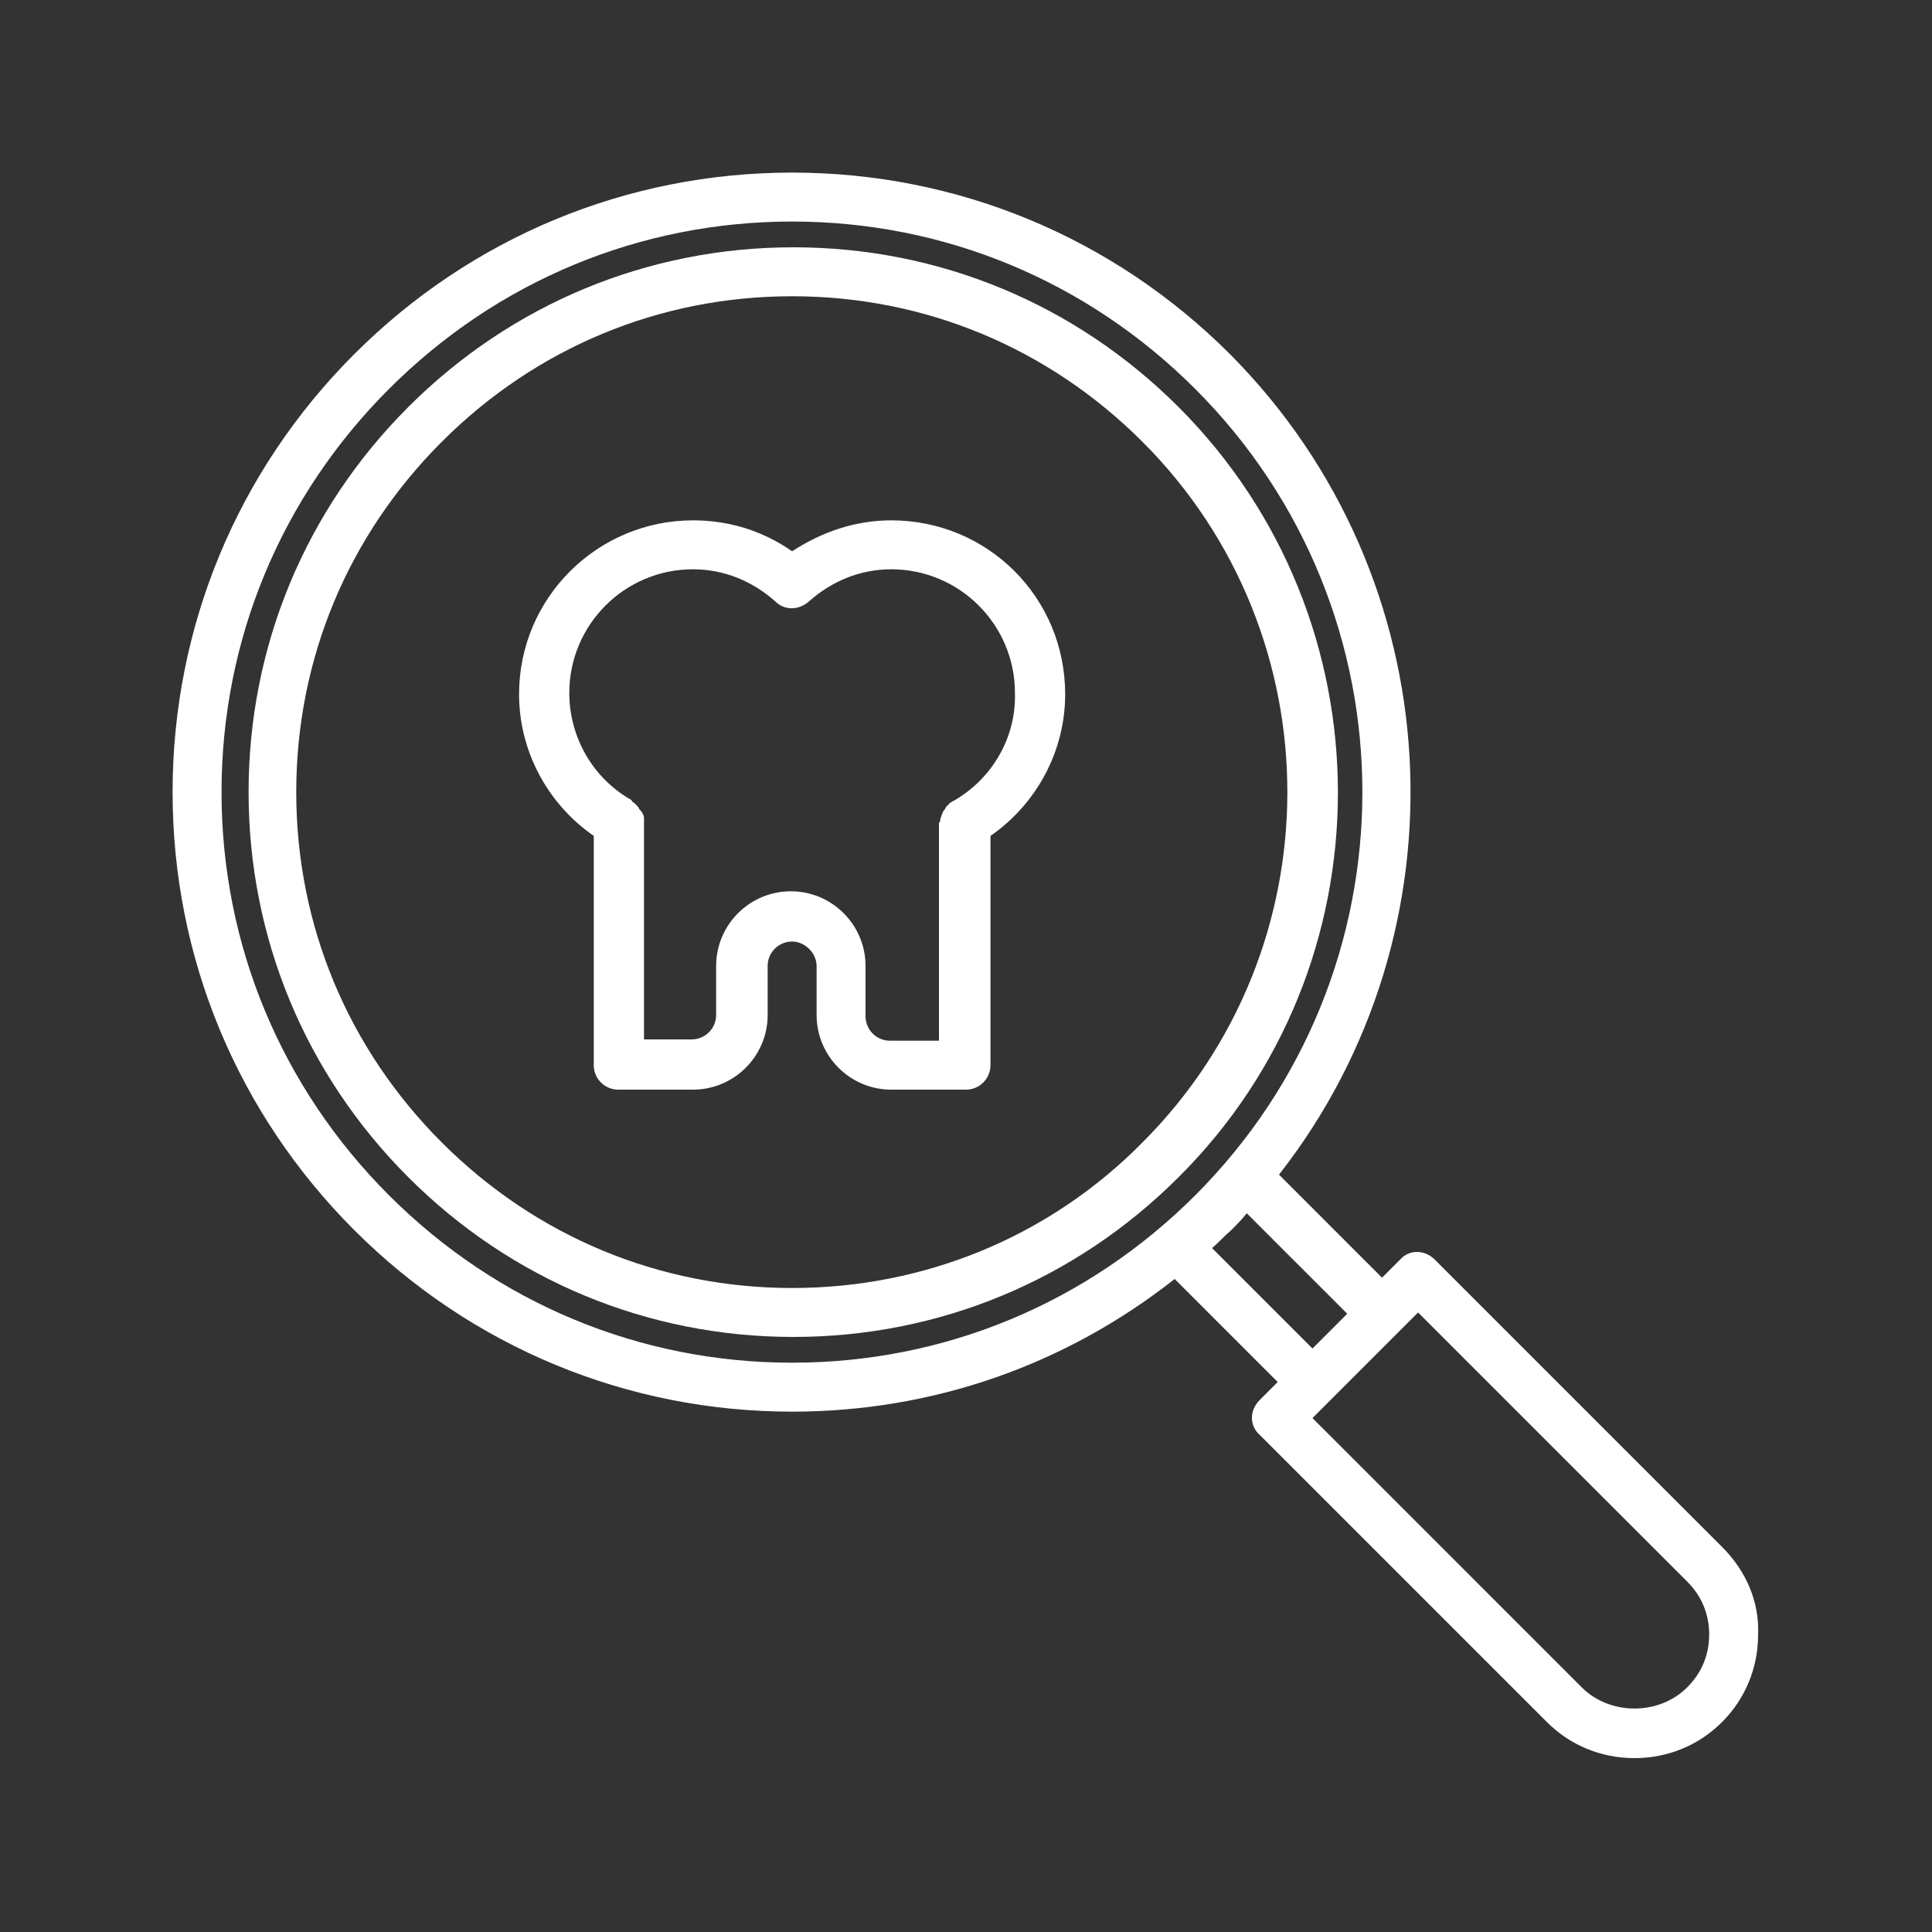
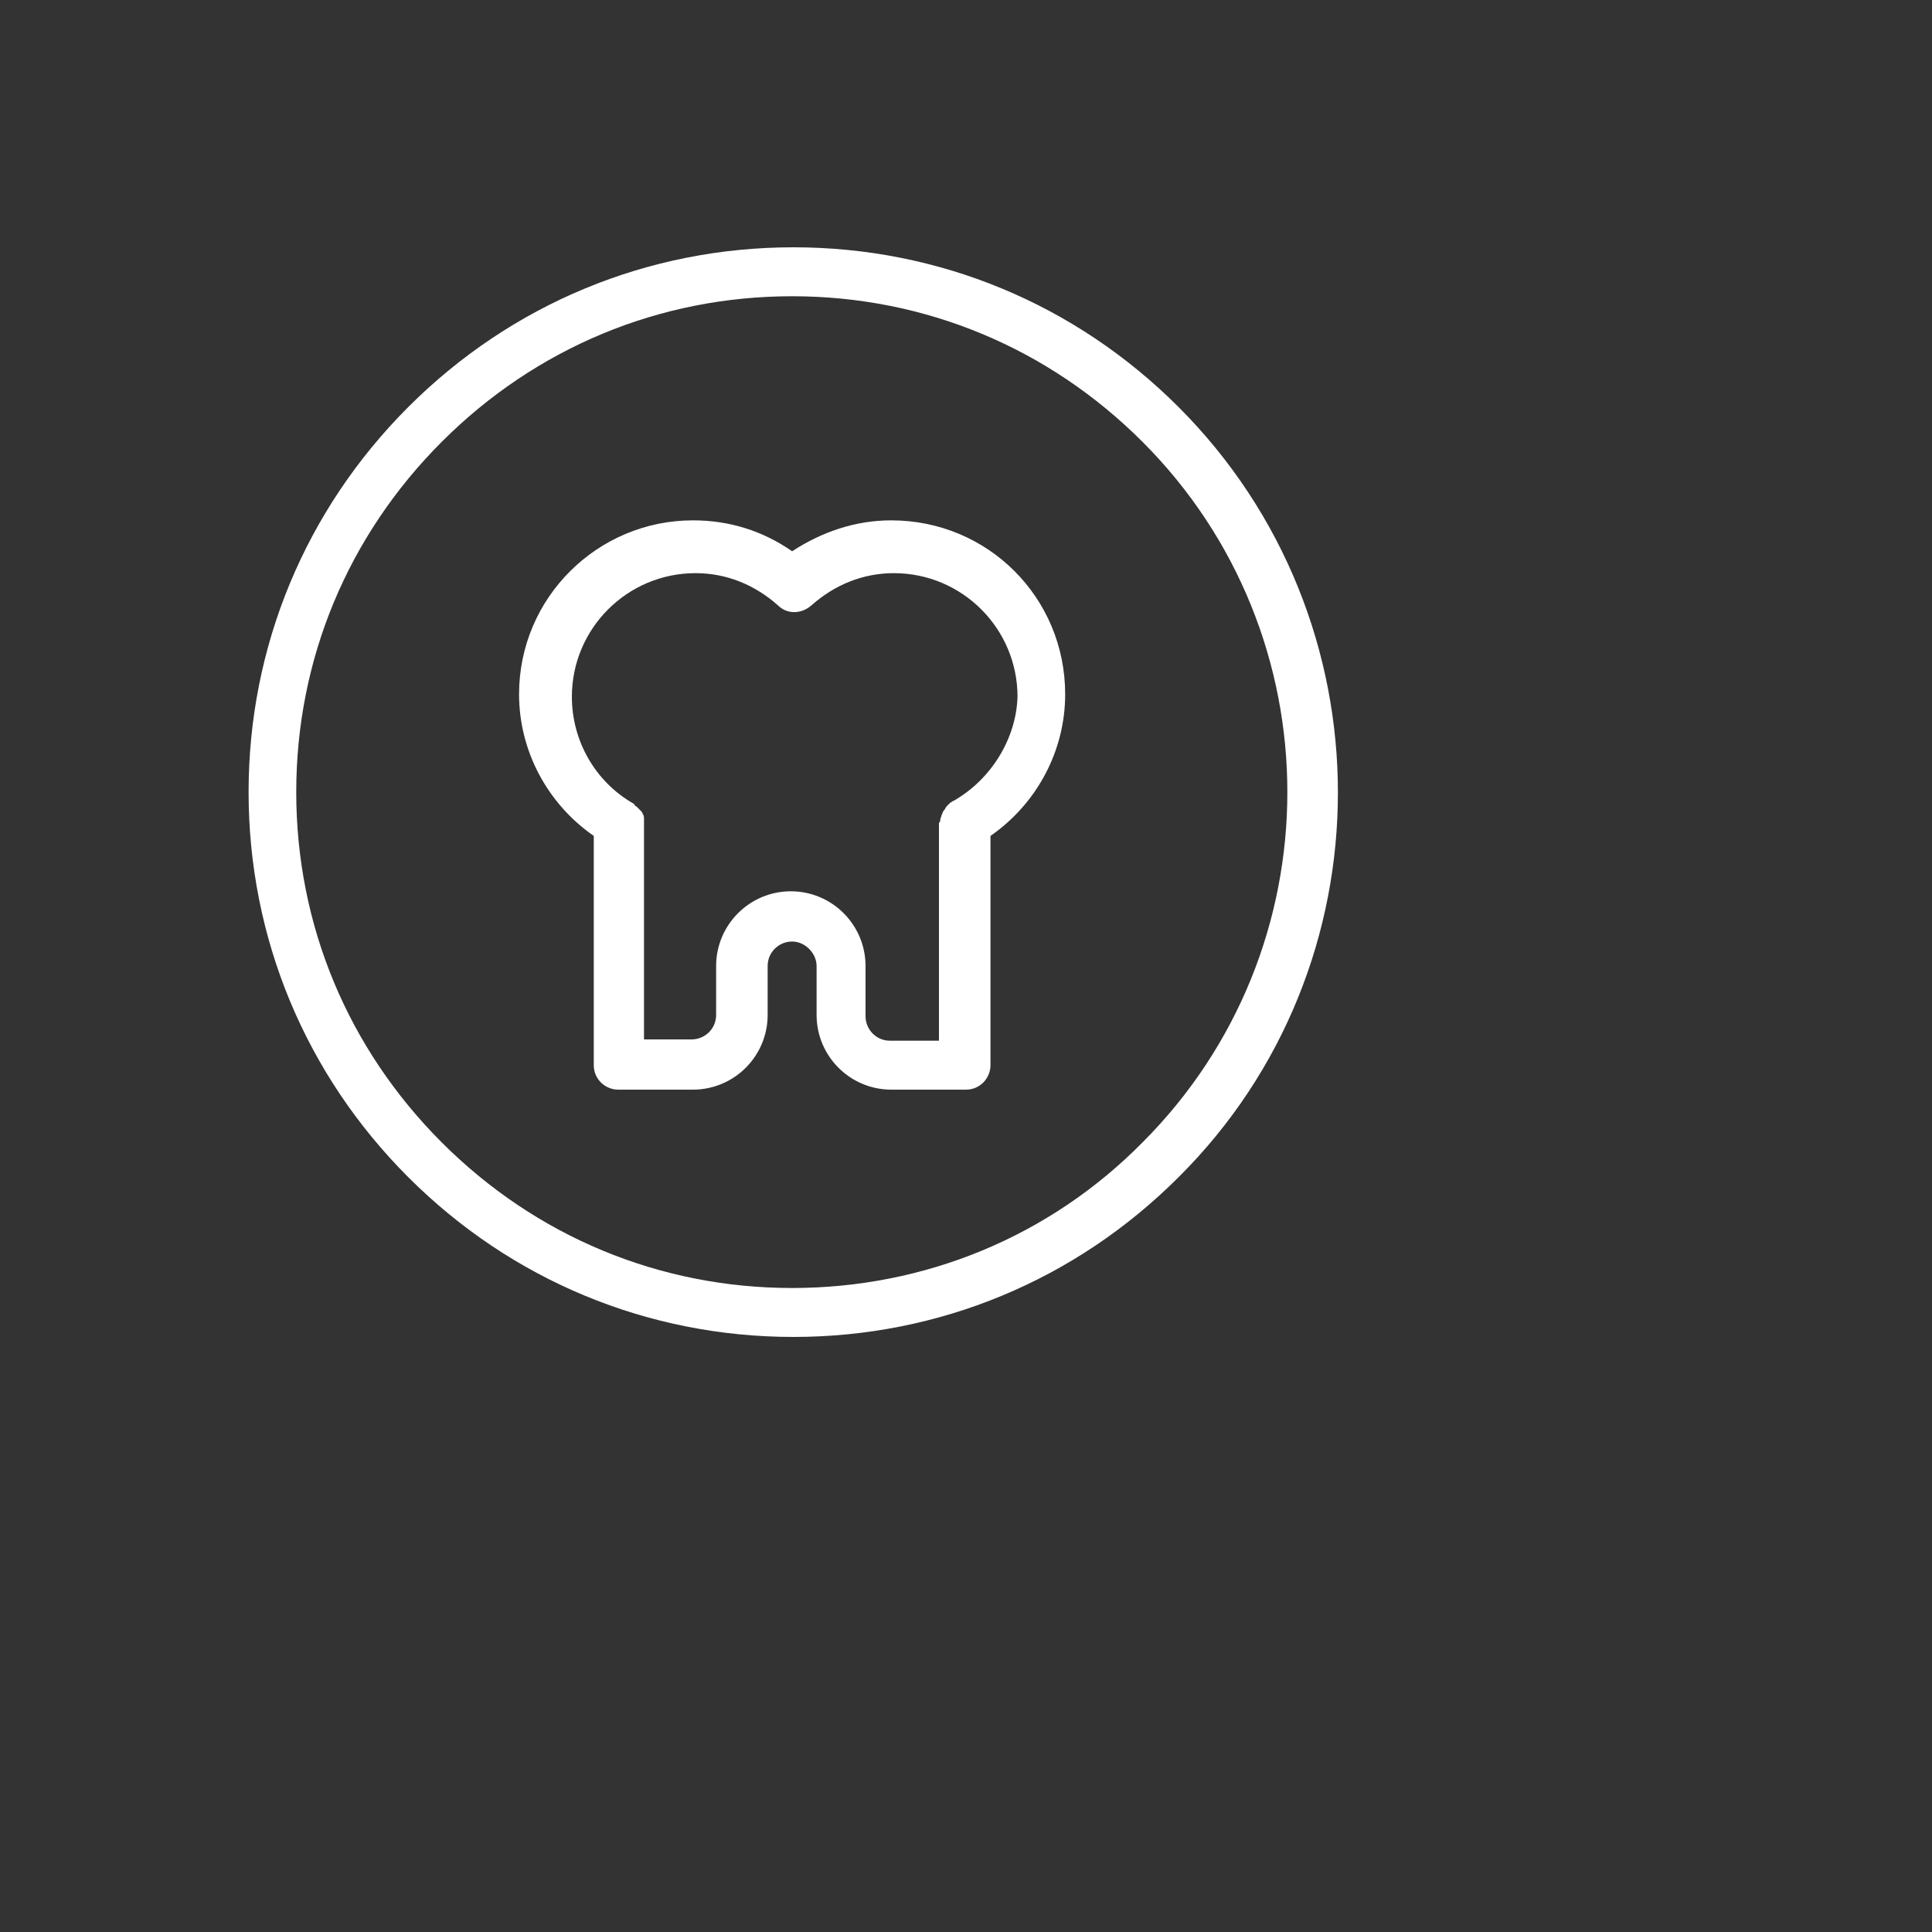
<svg xmlns="http://www.w3.org/2000/svg" version="1.1" id="icons" x="0px" y="0px" viewBox="0 0 150 150" style="enable-background:new 0 0 150 150;" xml:space="preserve">
  <rect x="0" y="0" width="150" height="150" fill="#333333" stroke="none" />
  <style type="text/css">
	.st0{fill:#FFFFFF;}
</style>
  <g>
    <path class="st0" d="M91.5,31.6c-8-8-18.6-12.4-29.9-12.4c-11.3,0-21.9,4.4-29.9,12.4c-8,8-12.4,18.6-12.4,29.9   c0,11.3,4.4,21.9,12.4,29.9c8,8,18.6,12.4,29.9,12.4c11.3,0,21.9-4.4,29.9-12.4C108,75,108,48.1,91.5,31.6L91.5,31.6z M88.7,88.7   C81.5,96,71.8,100,61.5,100s-19.9-4-27.2-11.3c-7.3-7.3-11.3-16.9-11.3-27.2c0-10.3,4-19.9,11.3-27.2c7.3-7.3,16.9-11.3,27.2-11.3   s19.9,4,27.2,11.3C103.7,49.3,103.7,73.7,88.7,88.7L88.7,88.7z M88.7,88.7" />
-     <path class="st0" d="M133.7,120.1l-22.3-22.3c-0.8-0.8-2-0.8-2.7,0l-1.4,1.4l-8-8c14.8-18.9,13.5-46.3-3.8-63.7   c-9.1-9.1-21.2-14.1-34-14.1c-12.8,0-24.9,5-34,14.1c-9.1,9.1-14.1,21.2-14.1,34c0,12.8,5,24.9,14.1,34c9.1,9.1,21.2,14.1,34,14.1   c10.9,0,21.2-3.6,29.7-10.3l8,8l-1.4,1.4c-0.8,0.8-0.8,2,0,2.7l22.3,22.3c1.8,1.8,4.2,2.8,6.8,2.8c2.6,0,5-1,6.8-2.8   c1.8-1.8,2.8-4.2,2.8-6.8C136.6,124.4,135.6,122,133.7,120.1L133.7,120.1z M30.2,92.8c-8.4-8.4-13-19.5-13-31.3   c0-11.8,4.6-22.9,13-31.3c8.4-8.4,19.5-13,31.3-13c11.8,0,22.9,4.6,31.3,13c17.3,17.3,17.3,45.3,0,62.6c-8.4,8.4-19.5,13-31.3,13   C49.7,105.8,38.6,101.2,30.2,92.8L30.2,92.8z M94.1,96.9c0.5-0.4,0.9-0.9,1.4-1.3c0.5-0.5,0.9-0.9,1.3-1.4l7.8,7.8l-2.7,2.7   L94.1,96.9z M131,131c-2.2,2.2-6,2.2-8.2,0l-20.9-20.9l1.4-1.4c0,0,0,0,0,0s0,0,0,0l5.4-5.4c0,0,0,0,0,0c0,0,0,0,0,0l1.4-1.4   l20.9,20.9h0v0c1.1,1.1,1.7,2.5,1.7,4.1C132.7,128.5,132.1,129.9,131,131L131,131z M131,131" />
-     <path class="st0" d="M69.2,40.4c-2.8,0-5.4,0.9-7.7,2.4c-2.3-1.6-4.9-2.4-7.7-2.4c-7.4,0-13.5,6-13.5,13.5c0,4.4,2.2,8.5,5.8,11   v17.8c0,1.1,0.9,1.9,1.9,1.9h5.8c3.2,0,5.8-2.6,5.8-5.8c0,0,0,0,0,0V75c0-1.1,0.9-1.9,1.9-1.9s1.9,0.9,1.9,1.9v3.8   c0,3.2,2.6,5.8,5.8,5.8H75c1.1,0,1.9-0.9,1.9-1.9V64.9c3.6-2.5,5.8-6.6,5.8-11C82.7,46.4,76.7,40.4,69.2,40.4L69.2,40.4z M74,62.2   c-0.1,0-0.1,0.1-0.2,0.1c-0.1,0.1-0.2,0.2-0.3,0.3c-0.1,0.1-0.1,0.2-0.2,0.3c-0.1,0.1-0.1,0.2-0.2,0.4c0,0.1-0.1,0.2-0.1,0.4   c0,0.1-0.1,0.2-0.1,0.2v16.9h-3.8c-1.1,0-1.9-0.9-1.9-1.9V75c0-3.2-2.6-5.8-5.8-5.8c-3.2,0-5.8,2.6-5.8,5.8v3.8c0,0,0,0,0,0   c0,1.1-0.9,1.9-1.9,1.9H50V63.8c0-0.1,0-0.2,0-0.2c0-0.1,0-0.3-0.1-0.4c0-0.1-0.1-0.2-0.2-0.3c-0.1-0.1-0.1-0.2-0.2-0.3   c-0.1-0.1-0.2-0.2-0.3-0.3c-0.1,0-0.1-0.1-0.2-0.2c-3-1.7-4.8-4.9-4.8-8.3c0-5.3,4.3-9.6,9.6-9.6c2.4,0,4.6,0.9,6.4,2.5   c0.7,0.7,1.8,0.7,2.6,0c1.8-1.6,4-2.5,6.4-2.5c5.3,0,9.6,4.3,9.6,9.6C78.9,57.3,77,60.5,74,62.2L74,62.2z M74,62.2" />
+     <path class="st0" d="M69.2,40.4c-2.8,0-5.4,0.9-7.7,2.4c-2.3-1.6-4.9-2.4-7.7-2.4c-7.4,0-13.5,6-13.5,13.5c0,4.4,2.2,8.5,5.8,11   v17.8c0,1.1,0.9,1.9,1.9,1.9h5.8c3.2,0,5.8-2.6,5.8-5.8c0,0,0,0,0,0V75c0-1.1,0.9-1.9,1.9-1.9s1.9,0.9,1.9,1.9v3.8   c0,3.2,2.6,5.8,5.8,5.8H75c1.1,0,1.9-0.9,1.9-1.9V64.9c3.6-2.5,5.8-6.6,5.8-11C82.7,46.4,76.7,40.4,69.2,40.4L69.2,40.4z M74,62.2   c-0.1,0-0.1,0.1-0.2,0.1c-0.1,0.1-0.2,0.2-0.3,0.3c-0.1,0.1-0.1,0.2-0.2,0.3c-0.1,0.1-0.1,0.2-0.2,0.4c0,0.1-0.1,0.2-0.1,0.4   c0,0.1-0.1,0.2-0.1,0.2v16.9h-3.8c-1.1,0-1.9-0.9-1.9-1.9V75c0-3.2-2.6-5.8-5.8-5.8c-3.2,0-5.8,2.6-5.8,5.8v3.8c0,0,0,0,0,0   c0,1.1-0.9,1.9-1.9,1.9H50V63.8c0-0.1,0-0.2,0-0.2c0-0.1,0-0.3-0.1-0.4c0-0.1-0.1-0.2-0.2-0.3c-0.1-0.1-0.2-0.2-0.3-0.3c-0.1,0-0.1-0.1-0.2-0.2c-3-1.7-4.8-4.9-4.8-8.3c0-5.3,4.3-9.6,9.6-9.6c2.4,0,4.6,0.9,6.4,2.5   c0.7,0.7,1.8,0.7,2.6,0c1.8-1.6,4-2.5,6.4-2.5c5.3,0,9.6,4.3,9.6,9.6C78.9,57.3,77,60.5,74,62.2L74,62.2z M74,62.2" />
  </g>
</svg>